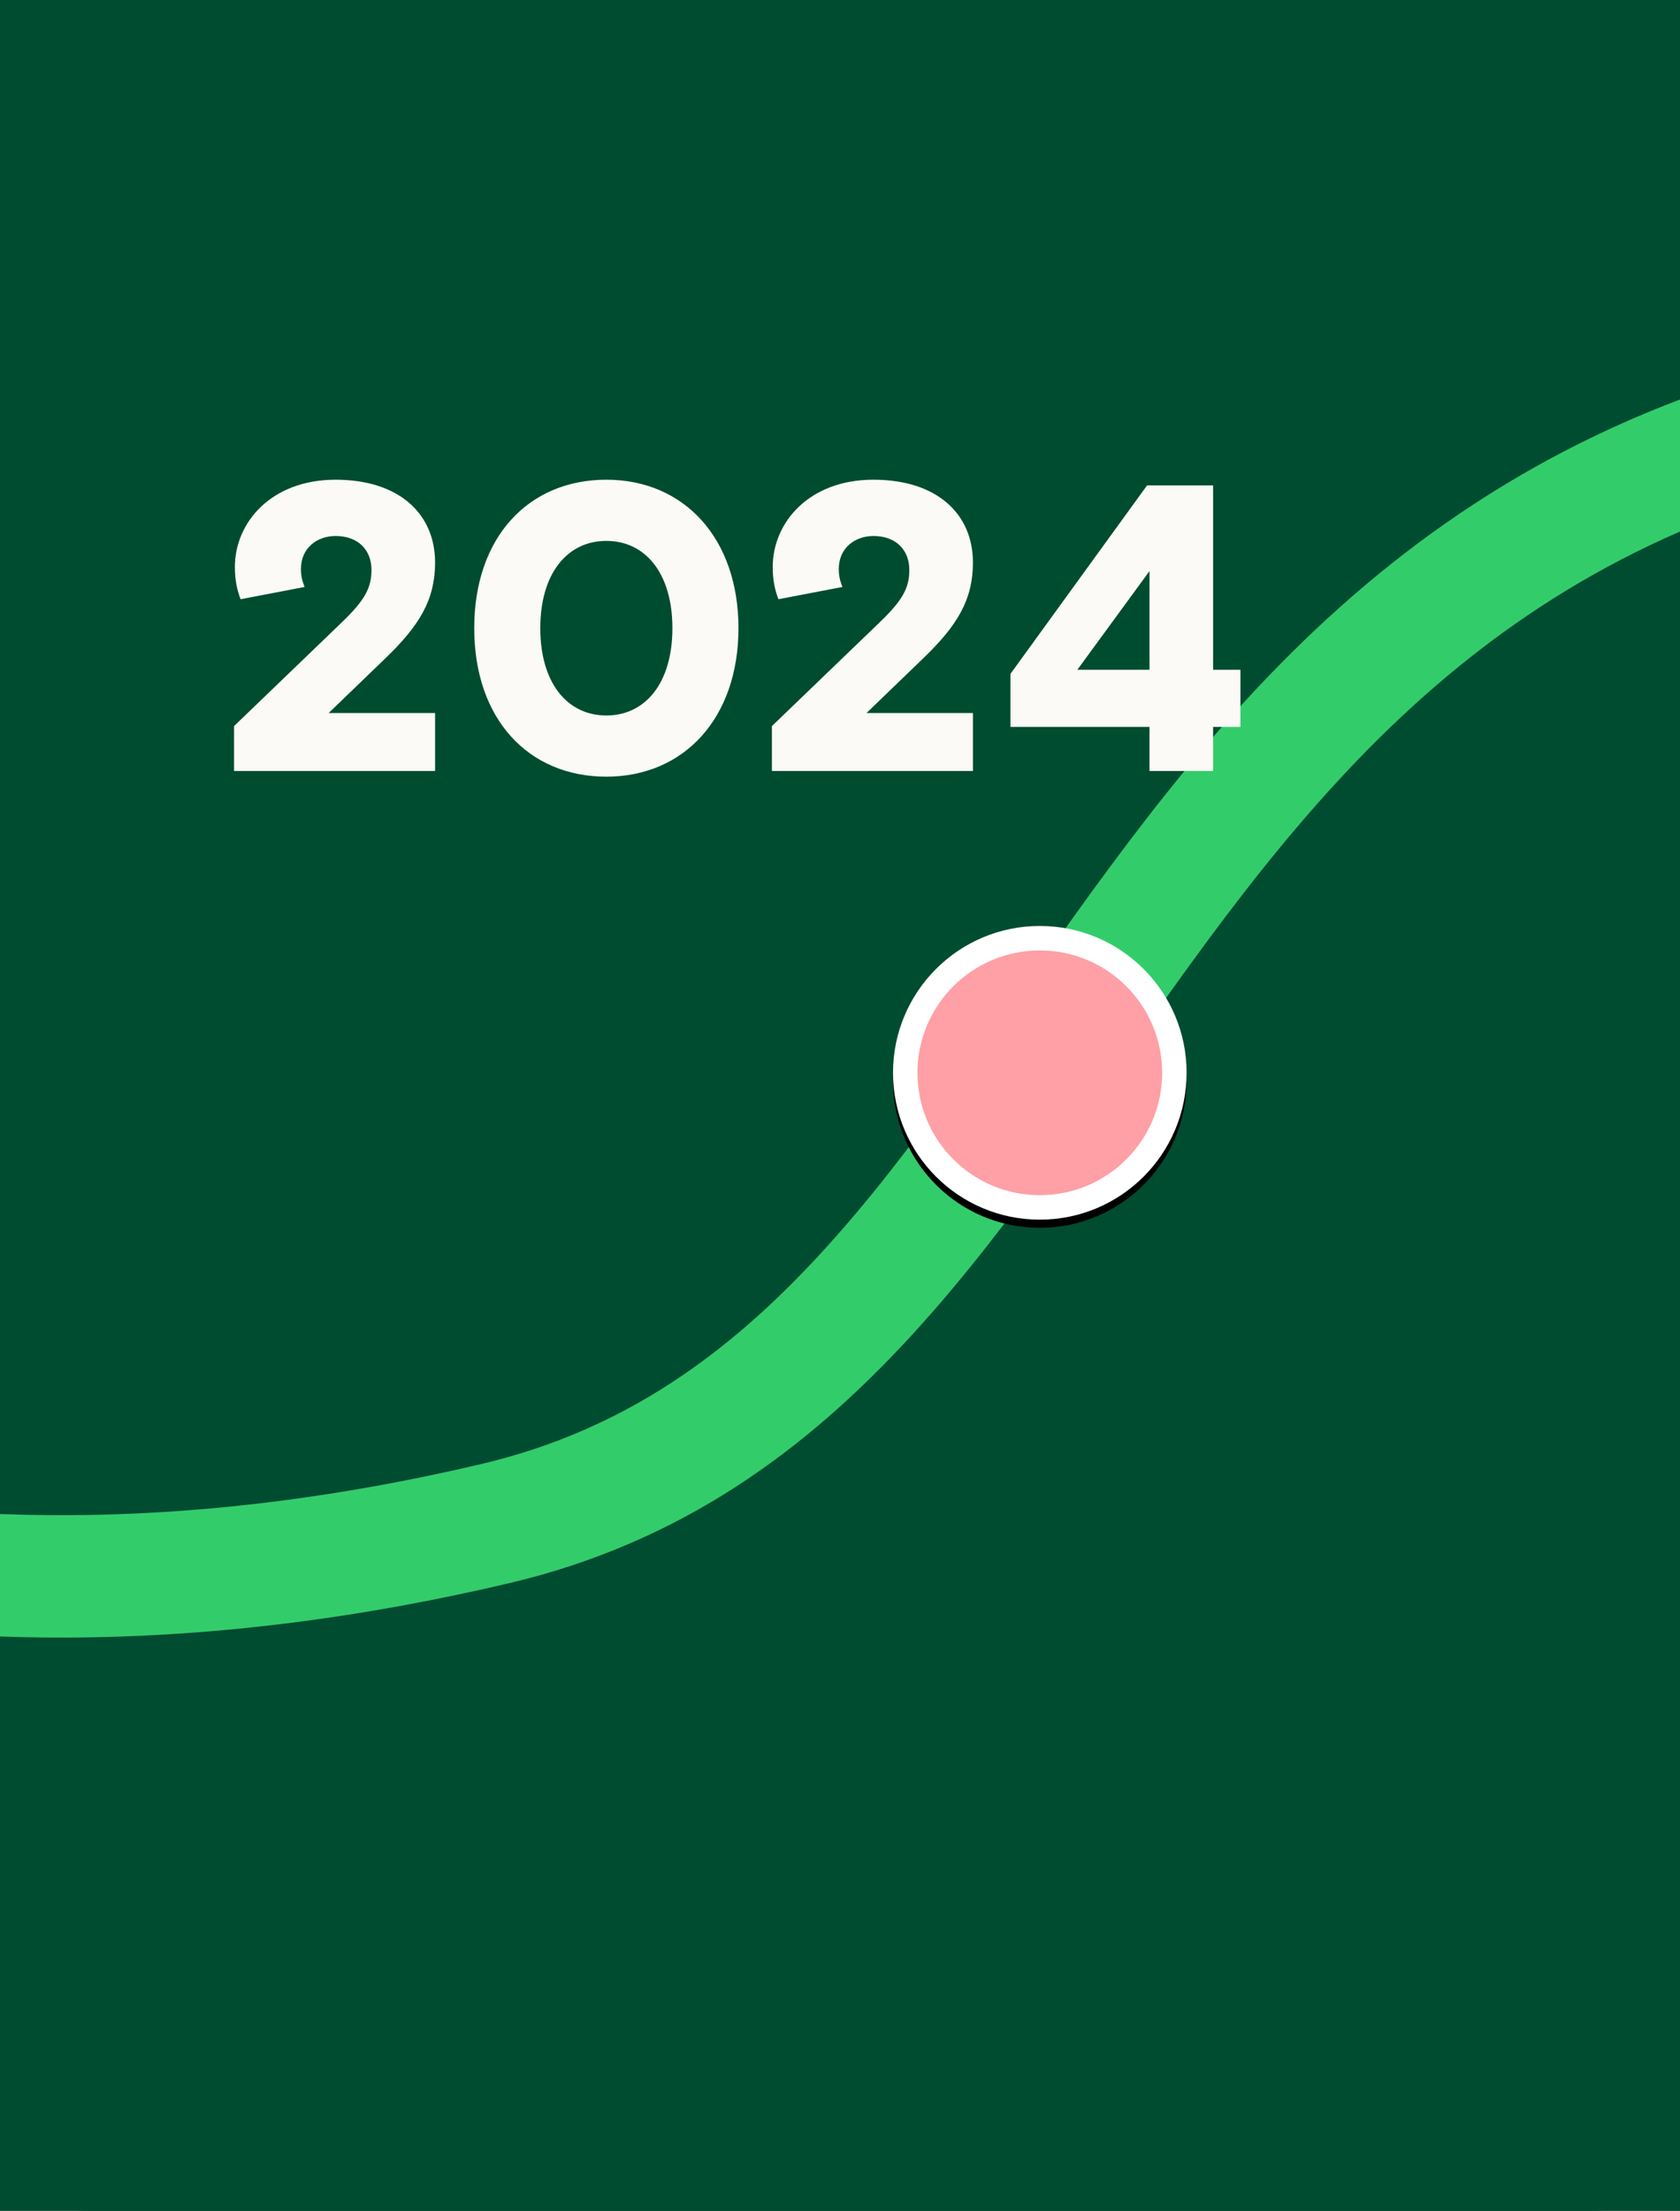
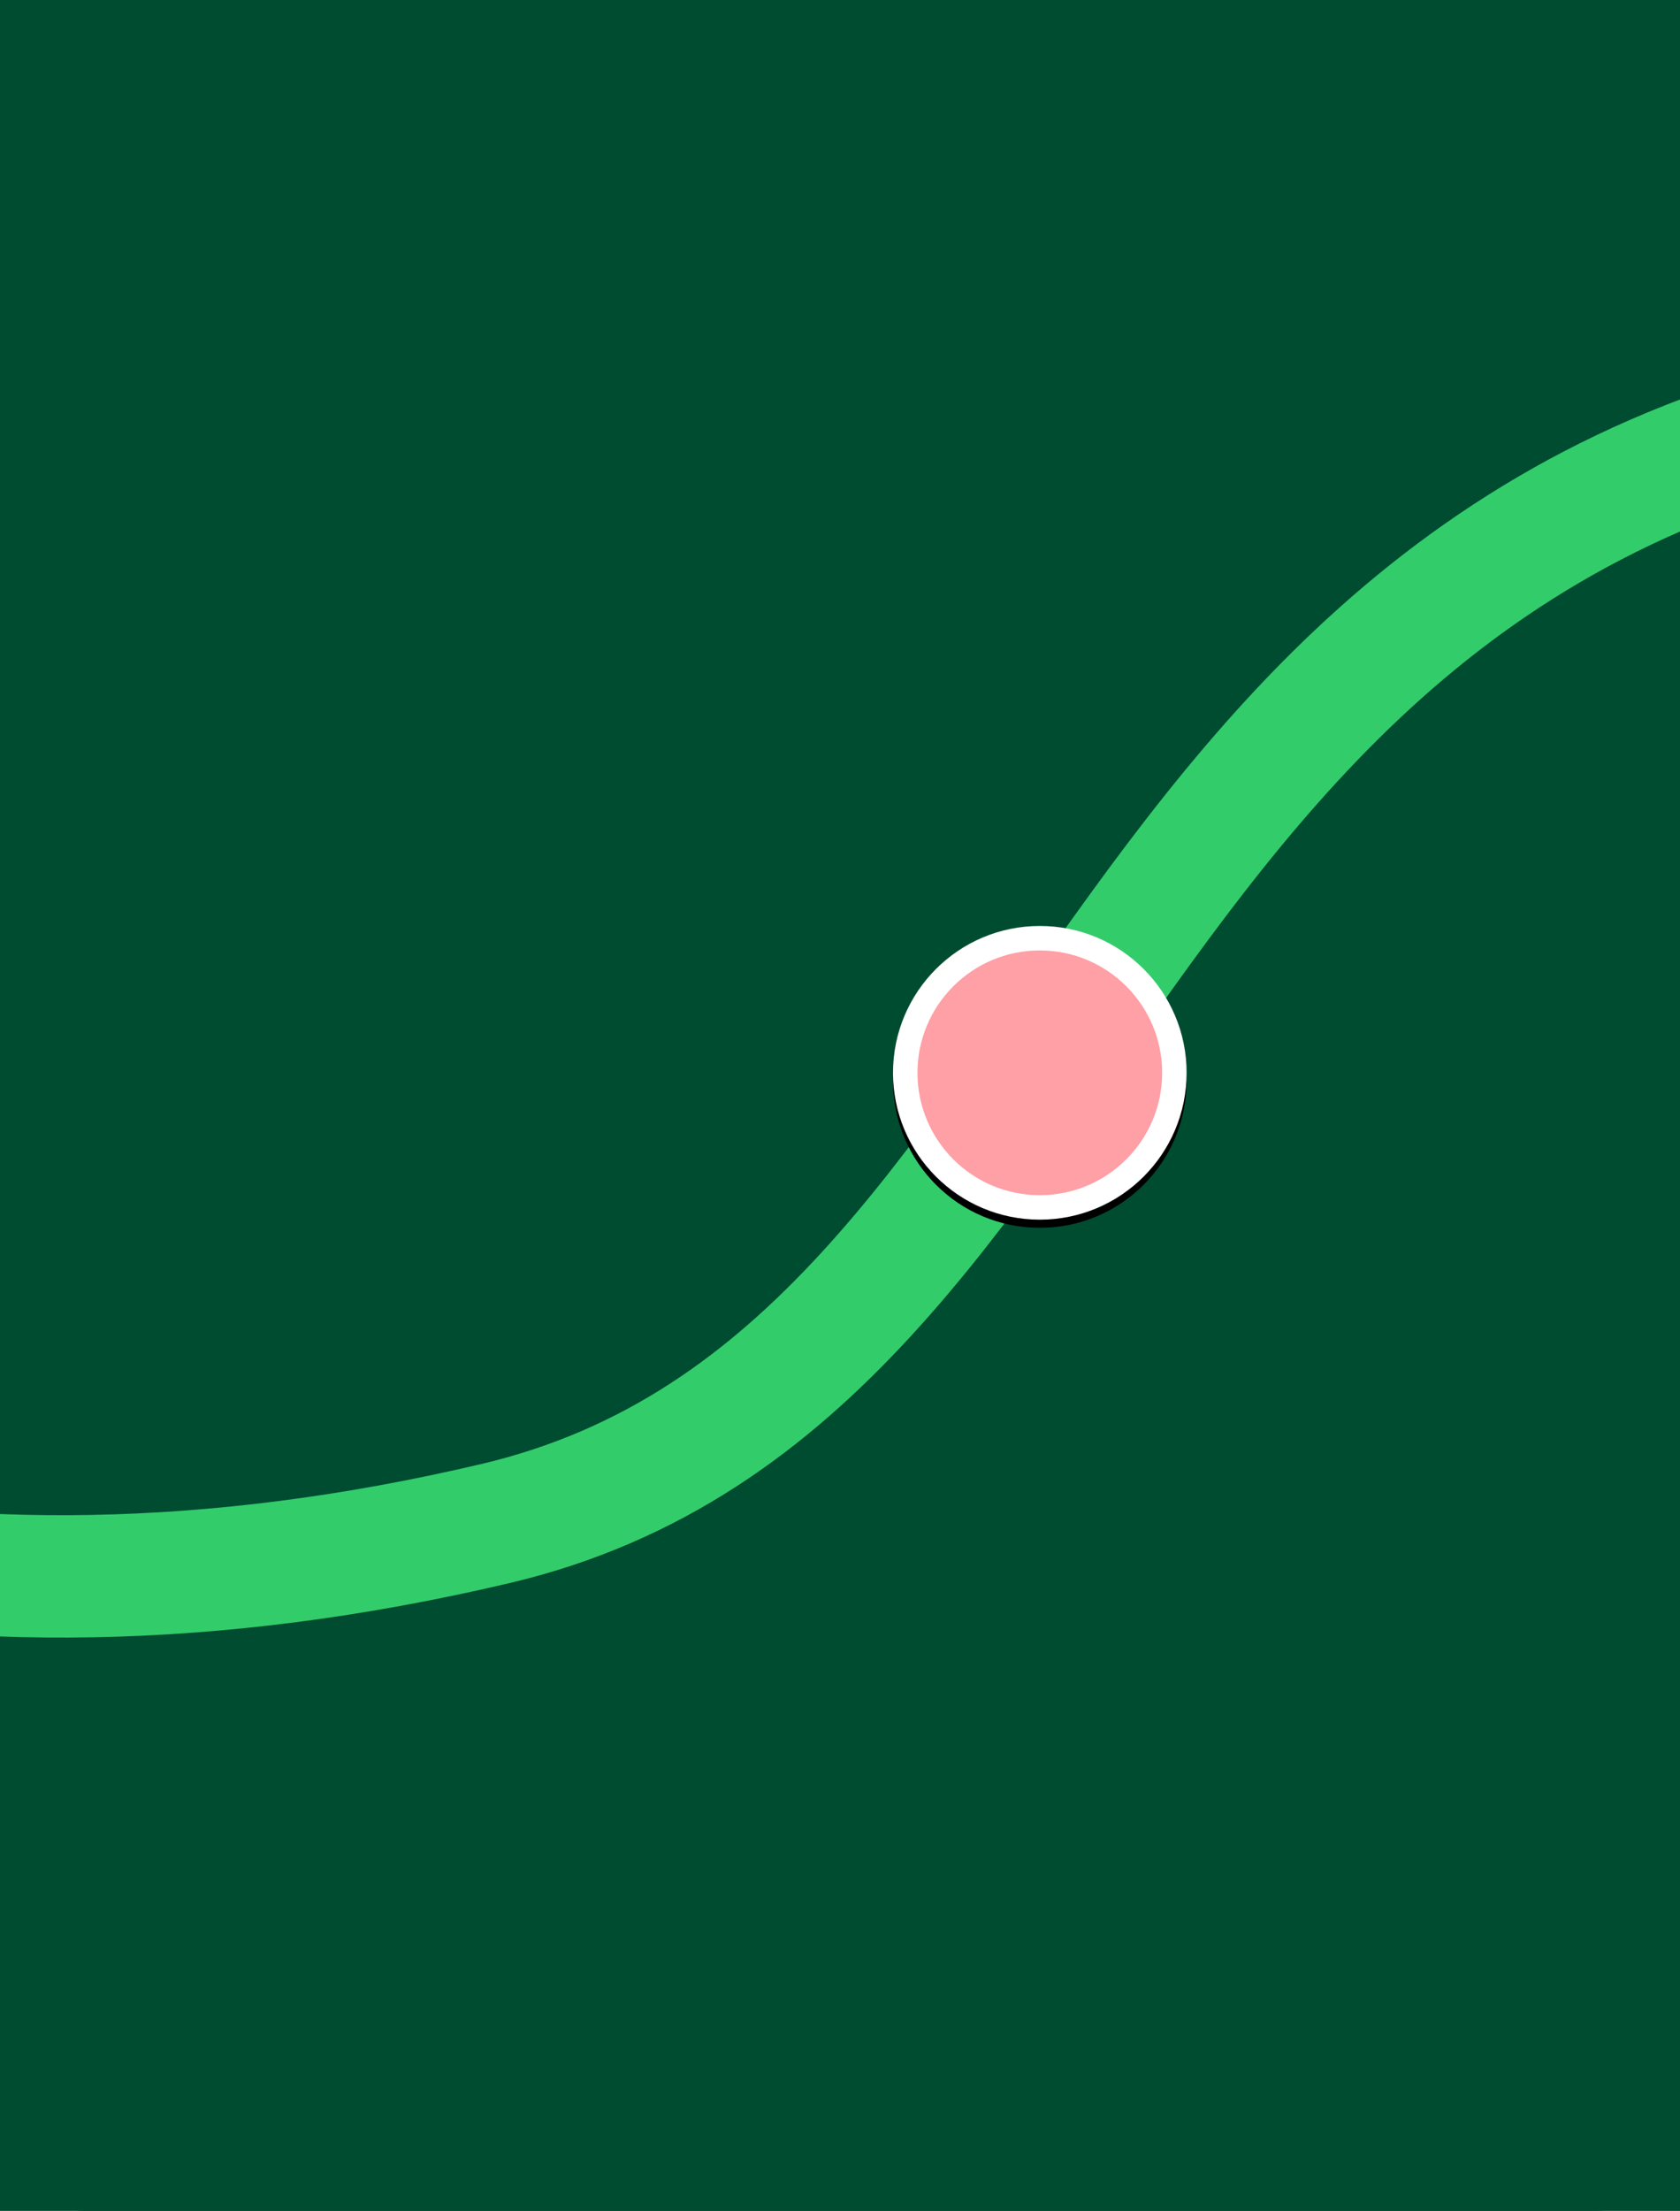
<svg xmlns="http://www.w3.org/2000/svg" xmlns:xlink="http://www.w3.org/1999/xlink" width="412px" height="542px" viewBox="0 0 412 542" version="1.1">
  <title>Artboard Copy 3</title>
  <defs>
    <circle id="path-1" cx="255" cy="263" r="36" />
    <filter x="-22.2%" y="-19.4%" width="144.4%" height="144.4%" filterUnits="objectBoundingBox" id="filter-2">
      <feOffset dx="0" dy="2" in="SourceAlpha" result="shadowOffsetOuter1" />
      <feGaussianBlur stdDeviation="5" in="shadowOffsetOuter1" result="shadowBlurOuter1" />
      <feComposite in="shadowBlurOuter1" in2="SourceAlpha" operator="out" result="shadowBlurOuter1" />
      <feColorMatrix values="0 0 0 0 0   0 0 0 0 0   0 0 0 0 0  0 0 0 0.5 0" type="matrix" in="shadowBlurOuter1" />
    </filter>
  </defs>
  <g id="Artboard-Copy-3" stroke="none" stroke-width="1" fill="none" fill-rule="evenodd">
    <rect fill="#004C31" x="0" y="0" width="412" height="542" />
    <rect id="Rectangle-Copy-2" fill="#004C31" x="0" y="0" width="412" height="542" rx="21" />
    <path d="M3001.022,-2270.821 C2252.081,-2306.296 1916.748,-2195.681 1995.022,-1938.978 C2112.434,-1553.922 3403.087,-1329.422 2998.522,-936.478 C2883.194,-824.462 3012.848,-697.992 3001.022,-597.478 C2987.615,-483.521 2775.022,-466.978 2882.522,-335.478 C2991.115,-202.641 3203.658,-146.42 3220.522,78.022 C3254.022,523.869 2659.522,500.022 2907.522,742.022 C3015.339,847.23 3125.022,862.522 3147.522,965.522 C3186.834,1145.484 2783.724,1315.9 2793.522,1554.656 C2805.522,1847.071 3195.022,1972.294 3195.022,1706.024 C3195.022,1439.754 2733.522,1624.522 2824.522,1914.522 C2915.522,2204.522 3269.522,2268.022 3195.022,2511.522 C3120.522,2755.022 2858.522,2812.522 2815.522,2676.522 C2764.433,2514.936 3195.022,2531.522 3175.522,2769.022 C3156.022,3006.522 2932.474,2993.447 2896.022,3148.022 C2829.522,3430.022 3038.305,3563.706 3086.022,3610.522" id="Stroke-1" stroke="#33CC6B" stroke-width="30" transform="translate(2602.902, 666.62) scale(-1, 1) rotate(-90) translate(-2602.902, -666.62)" />
-     <path d="M106.7,189 L106.7,174.8 L80.6,174.8 L94.6,161.3 C102.9,153.3 106.7,147 106.7,137.9 C106.7,126 97.9,117.6 82.3,117.6 C66.5,117.6 57.6,128.1 57.6,139 C57.6,142.4 58.2,144.8 59,146.9 L74.7,143.9 C74.2,142.6 73.8,141.4 73.8,139.5 C73.8,134.3 77.8,131.4 82.3,131.4 C87.9,131.4 91.1,134.9 91.1,139.7 C91.1,144.1 89.5,147.1 83.9,152.5 L57.4,178 L57.4,189 L106.7,189 Z M148.7,190.4 C167.8,190.4 181.1,176 181.1,154 C181.1,132 167.8,117.6 148.7,117.6 C129.6,117.6 116.3,131.7 116.3,154 C116.3,176.3 129.6,190.4 148.7,190.4 Z M148.7,175.4 C139.1,175.4 132.5,167.4 132.5,154 C132.5,140.6 139.1,132.6 148.7,132.6 C158.3,132.6 164.9,140.6 164.9,154 C164.9,167.4 158.3,175.4 148.7,175.4 Z M238.6,189 L238.6,174.8 L212.5,174.8 L226.5,161.3 C234.8,153.3 238.6,147 238.6,137.9 C238.6,126 229.8,117.6 214.2,117.6 C198.4,117.6 189.5,128.1 189.5,139 C189.5,142.4 190.1,144.8 190.9,146.9 L206.6,143.9 C206.1,142.6 205.7,141.4 205.7,139.5 C205.7,134.3 209.7,131.4 214.2,131.4 C219.8,131.4 223,134.9 223,139.7 C223,144.1 221.4,147.1 215.8,152.5 L189.3,178 L189.3,189 L238.6,189 Z M297.5,189 L297.5,178.2 L304.2,178.2 L304.2,164.2 L297.5,164.2 L297.5,119 L281.3,119 L247.8,165.2 L247.8,178.2 L281.9,178.2 L281.9,189 L297.5,189 Z M281.9,164.2 L264.2,164.2 L281.9,140 L281.9,164.2 Z" id="2024" fill="#FBFAF6" fill-rule="nonzero" />
    <g id="Oval-Copy-7">
      <use fill="black" fill-opacity="1" filter="url(#filter-2)" xlink:href="#path-1" />
      <circle stroke="#FFFFFF" stroke-width="6" stroke-linejoin="square" fill="#FF9FA6" fill-rule="evenodd" cx="255" cy="263" r="33" />
    </g>
  </g>
</svg>